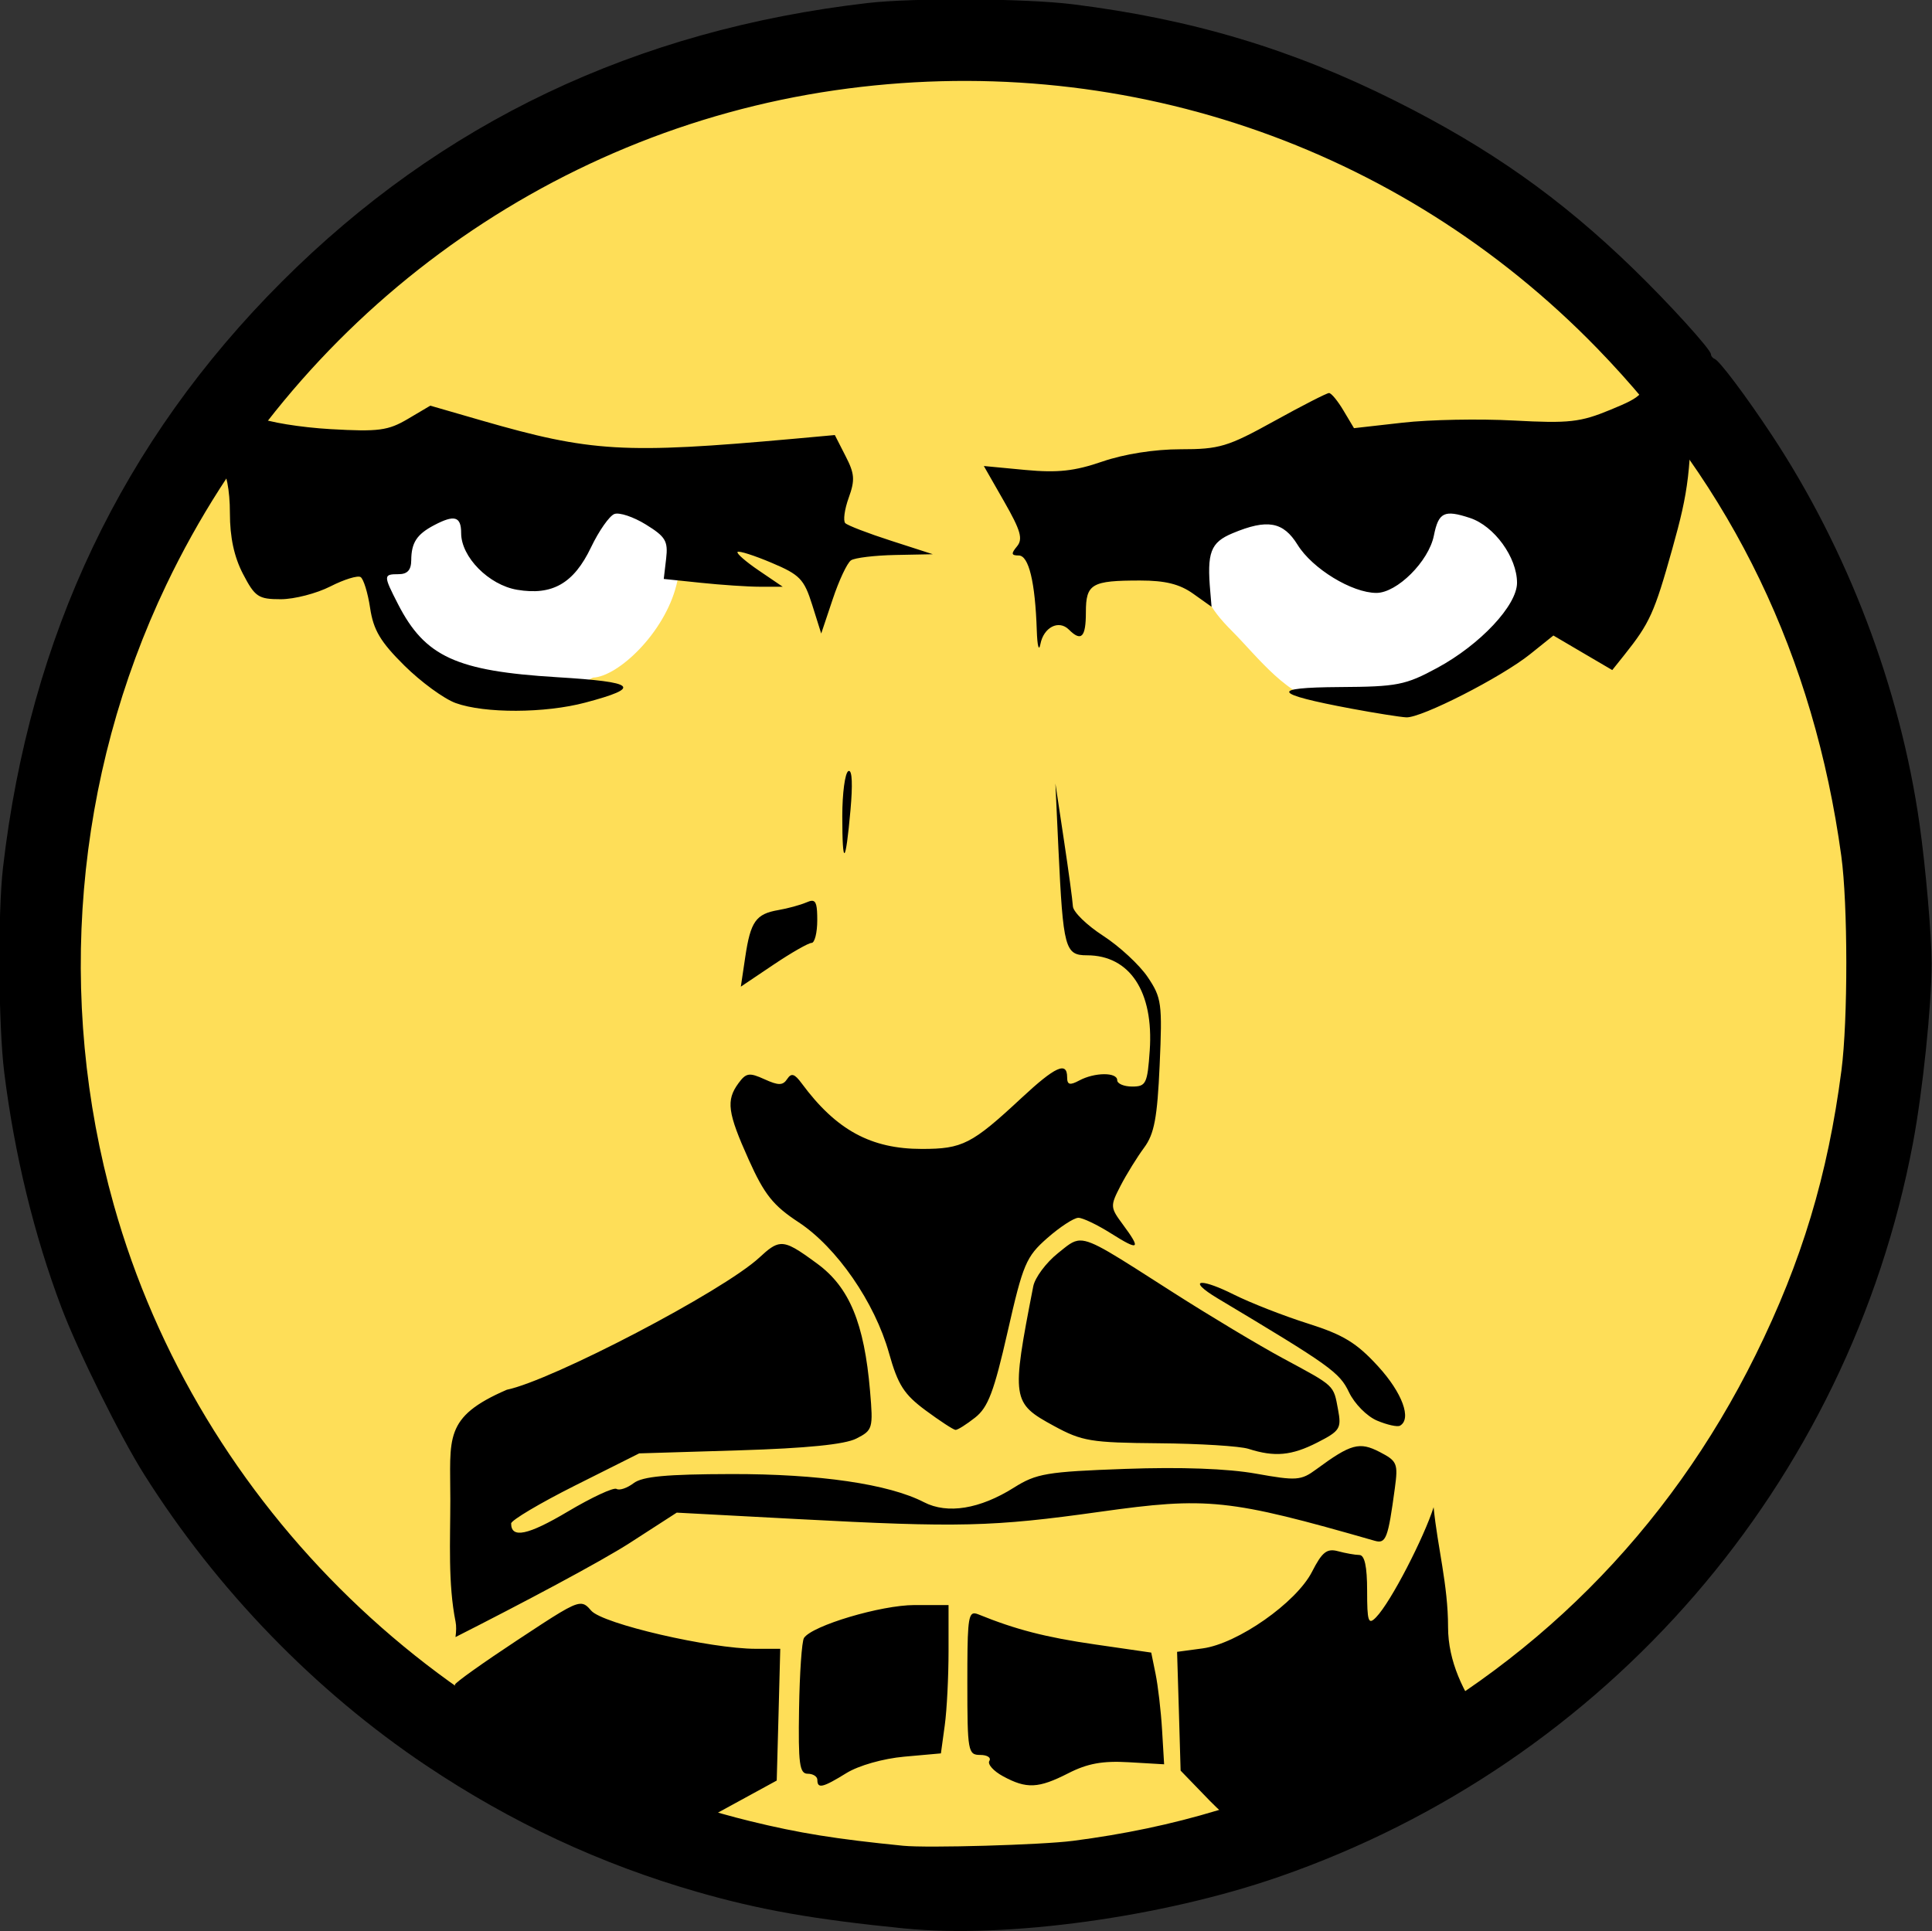
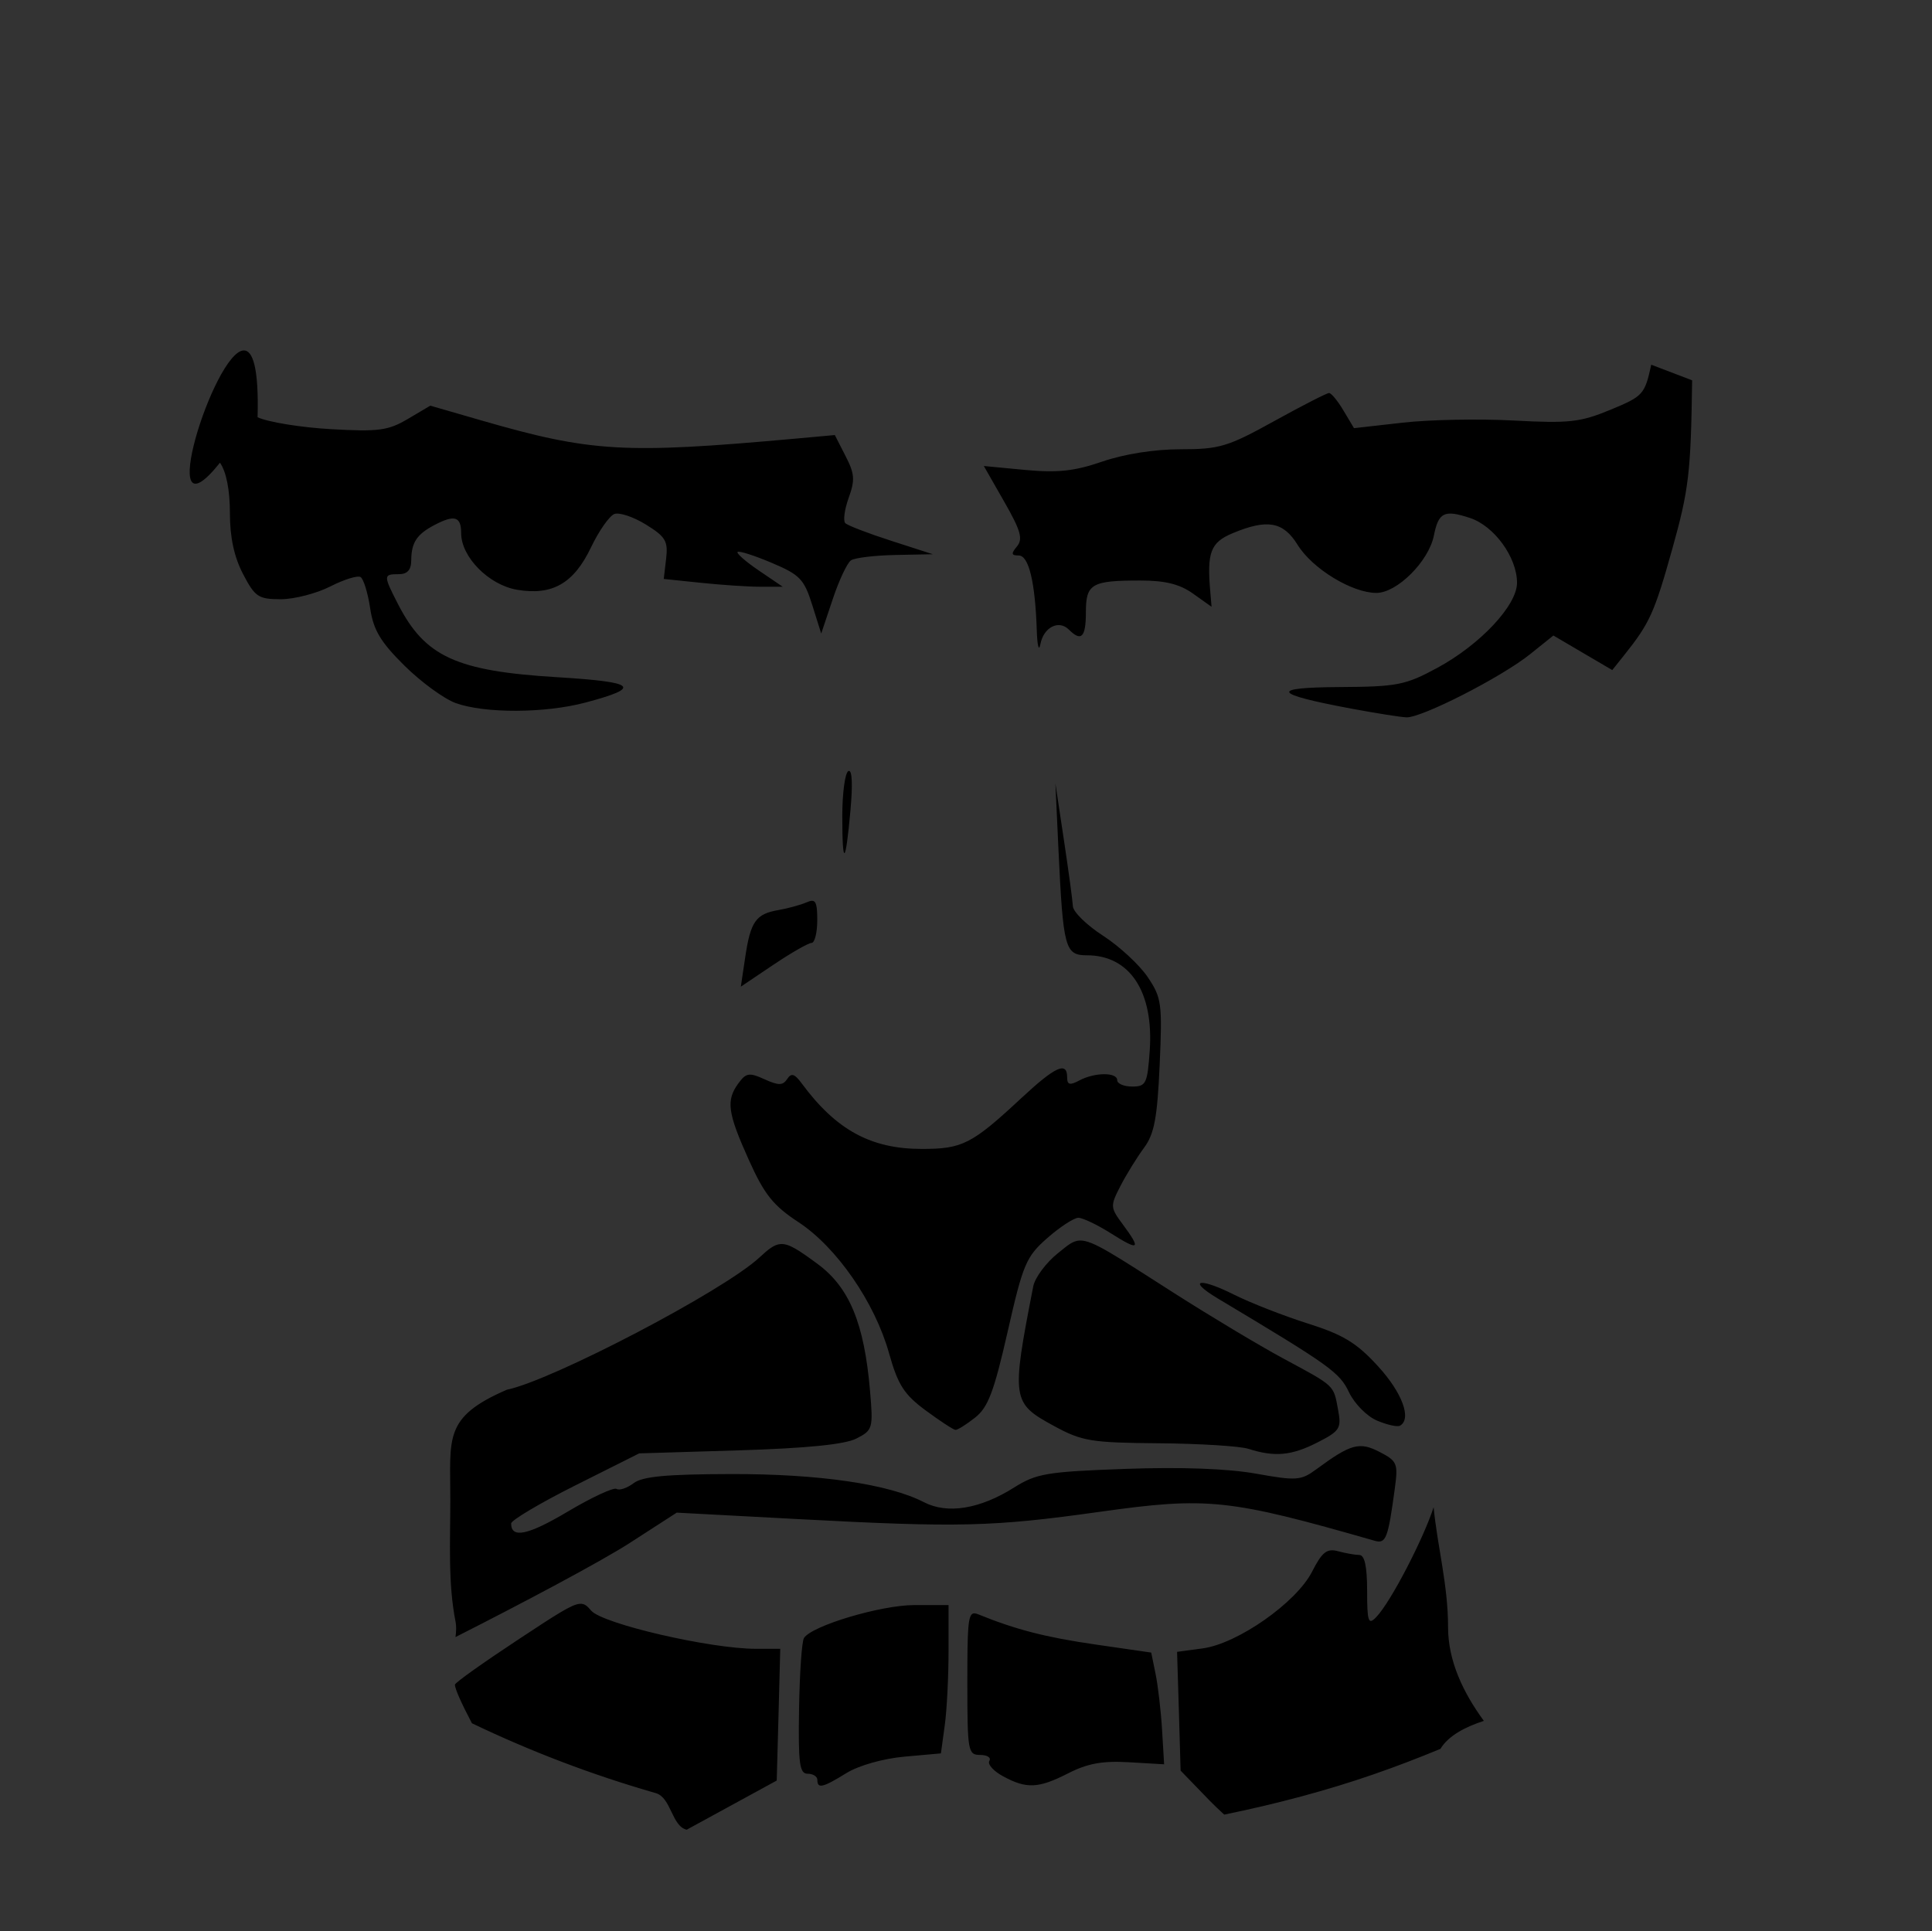
<svg xmlns="http://www.w3.org/2000/svg" version="1.1" viewBox="0 0 500.11 500">
  <rect x="0" y="0" width="500.11" height="500" fill="#333333" stroke="none" />
  <g transform="translate(-172.23 -388.62)">
    <g transform="matrix(.68 0 0 .68 1636.5 985.86)">
      <g transform="translate(3742.5 1462.1)">
        <g transform="translate(-6537.1 -2925.4)">
-           <path transform="matrix(1.051 0 0 1.051 -45.024 -42.245)" d="m1340 946.65c0 186.2-150.94 337.14-337.14 337.14s-337.14-150.94-337.14-337.14 150.94-337.14 337.14-337.14 337.14 150.94 337.14 337.14z" fill="#fede58" stroke="#f00" stroke-width=".3" />
-           <path d="m985.57 1319.2c-34.685-3.472-55-7.054-78.854-13.905-36.773-10.561-70.856-26.449-103.15-48.081-42.401-28.406-79.816-67.025-107.47-110.93-9.153-14.531-25.099-46.721-31.436-63.461-10.379-27.416-17.907-58.348-21.785-89.501-2.23-17.917-2.489-60.595-0.473-78 10.233-88.349 45.458-162.39 106.12-223.05 60.662-60.662 134.7-95.887 223.05-106.12 17.405-2.016 60.083-1.757 78 0.473 45.382 5.648 83.551 17.086 123 36.857 35.816 17.951 62.633 36.88 90.391 63.804 13.622 13.213 29.609 30.819 29.609 32.607 0 0.667 0.636 1.457 1.413 1.755 1.844 0.708 11.942 14.159 21.663 28.858 28.962 43.793 48.978 96.494 56.333 148.31 2.362 16.644 4.592 42.38 4.592 53 0 16.019-3.424 48.928-7.127 68.5-24.515 129.58-116.45 235.94-241.37 279.24-44.285 15.351-103.63 23.528-142.5 19.637zm64-33.336c39.048-5.045 72.155-15.061 107.5-32.521 67.276-33.234 119.29-85.248 152.52-152.52 17.567-35.562 27.456-68.354 32.652-108.27 2.5-19.21 2.468-63.328-0.06-81.726-10.422-75.849-41.352-140.15-92.961-193.25-75.513-77.697-182.27-113.82-290.16-98.191-110.28 15.978-205.98 86.759-254.46 188.2-34.91 73.043-42.081 157.57-20.031 236.1 32.271 114.93 126.65 206.35 242.25 234.66 18.627 4.562 32.629 6.814 58.243 9.368 9.25 0.922 52.677-0.326 64.5-1.853z" />
-         </g>
+           </g>
      </g>
-       <path d="m-1578.4-710.45c-0.696-9e-3 -1.423 0.016-2.16 0.039-5.971 0.186-13.319 1.392-22.564 3.703-24.043 6.011-49.55 12.39-74.056 15.891-8.351 1.193-16.686 6.817-24.531 14.503 1.404 2.697 2.531 6.058 3.356 10.183 2.72 13.601 4.623 18.701 14.117 28.195 9.289 9.289 22.072 26.46 35.254 26.46 17.331 0 40.632-1.159 42.312-3.51l12.343-5.323c1.721-1.721 9.095-9.963 10.607-10.568 17.137-6.855 25.477-14.569 37.028-29.97 1.718-2.29 3.262-4.52 4.744-6.711-12.489-27.249-14.862-42.626-36.45-42.891zm-370.32 3.741c-21.307 0-37.1 4-56.43 8.833-7.624 1.906-8.774 23.442-10.028 39.805 1.52 1.211 3.095 2.632 4.744 4.281 10.064 10.065 8.829 22.945 17.627 31.744 10.57 10.57 27.586 7.059 42.312 7.059 10.887 1e-5 11.953 0.156 22.911-5.323 9.561-0.419 27.172-16.967 31.744-35.254 3.193-12.774 5.032-28.869 9.45-41.695-20.141-2.723-40.696-9.45-62.331-9.45z" fill="#fff" />
      <path d="m-2060.6-744.88c-11.317 0.488-34.535 74.723-9 42.75 2.428 3.466 3.781 10.461 3.781 19.156-1e-4 9.259 1.615 16.724 5 23.219 4.55 8.729 5.845 9.594 14.375 9.594 5.152 2e-5 13.649-2.209 18.875-4.875 5.225-2.666 10.388-4.25 11.5-3.562 1.112 0.687 2.755 5.981 3.625 11.781 1.257 8.384 3.906 12.864 13.031 21.906 6.312 6.255 15.116 12.684 19.531 14.281 11.038 3.993 33.984 3.917 49.406-0.188 21.719-5.78 19.443-7.816-10.844-9.656-38.338-2.329-50.232-7.79-60.5-27.812-5.622-10.962-5.626-11.406 0.219-11.406 3.337-3e-5 4.787-1.559 4.812-5.312 0.045-6.686 2.102-9.861 8.719-13.344 7.77-4.09 10.281-3.352 10.281 3.031 0 9.086 10.532 19.741 21.312 21.562 13.405 2.265 21.567-2.427 28.125-16.156 2.997-6.275 7-11.968 8.875-12.688 1.875-0.719 7.266 1.075 12 4 7.497 4.634 8.503 6.285 7.719 13l-0.906 7.719 14.125 1.469c7.76 0.811 17.904 1.5 22.594 1.5h8.562l-9.062-6.156c-4.984-3.387-8.648-6.57-8.125-7.094 0.523-0.523 6.336 1.336 12.937 4.125 10.75 4.542 12.382 6.186 15.469 16l3.438 10.938 4.375-13.062c2.393-7.195 5.527-13.851 6.969-14.812 1.442-0.961 9.057-1.876 16.906-2.031l14.25-0.281-15.875-5.125c-8.741-2.808-16.606-5.836-17.469-6.719-0.863-0.883-0.284-5.241 1.312-9.656 2.459-6.801 2.255-9.189-1.219-15.906l-4.062-7.969-15.812 1.438c-64.402 5.794-76.977 5.054-118.62-6.969l-19.562-5.656-8.562 5.062c-7.493 4.421-11.096 4.917-29.375 3.875-11.473-0.654-23.995-2.709-27.812-4.531 0.507-18.84-1.848-25.587-5.312-25.438zm535.84 5.438c-2.467 11.327-3.063 12.002-15.531 17.156-11.472 4.743-15.722 5.224-36.75 4.094-13.081-0.703-32.105-0.354-42.312 0.812l-18.562 2.094-3.969-6.656c-2.175-3.683-4.664-6.719-5.531-6.719-0.867-1e-5 -10.295 4.832-20.938 10.719-17.629 9.752-20.794 10.688-35.594 10.688-9.936 3e-5 -21.498 1.838-29.781 4.688-10.584 3.642-16.991 4.338-29.312 3.188l-15.781-1.5 7.75 13.562c6.269 10.956 7.214 14.213 4.875 17.031-2.32 2.795-2.19 3.469 0.656 3.469 3.822 1e-5 6.272 10.081 6.875 28.531 0.193 5.887 0.797 8.242 1.375 5.219 1.23-6.44 6.994-9.381 10.844-5.531 4.727 4.728 6.469 2.94 6.469-6.562 0-10.903 2.162-12.125 20.688-12.125 9.524 1e-5 15.014 1.361 20.125 5l7.031 5-0.469-5.562c-1.348-15.115 0.053-18.922 8.469-22.438 13.237-5.531 19.289-4.431 24.75 4.406 5.628 9.106 20.731 18.312 30 18.312 7.857-2e-5 19.915-12.01 21.875-21.812 1.778-8.889 3.927-9.961 13.75-6.719 9.249 3.052 17.906 14.987 17.906 24.688 0 8.576-13.978 23.511-30.344 32.375-12.192 6.604-15.283 7.174-37.281 7.312-26.826 0.169-25.47 2.597 4.594 8.219 9.157 1.712 18.553 3.194 20.875 3.312 5.713 0.29 36.238-15.288 47.156-24.062l8.844-7.094 11.219 6.594 11.188 6.562 4.594-5.75c9.674-12.136 11.431-15.994 18.25-40.344 6.31-22.531 7.084-29.069 7.563-64.219zm-305.41 154.66c-0.081 6e-3 -0.16 7e-3 -0.25 0.062-1.264 0.781-2.281 8.481-2.281 17.125-1e-4 19.634 1.246 18.695 3.125-2.375 0.848-9.51 0.627-14.909-0.594-14.812zm78.594 4.781 1.156 25c1.796 37.863 2.483 40.406 10.875 40.406 16.305 1e-5 25.436 13.883 23.875 36.281-0.878 12.598-1.413 13.688-6.688 13.688-3.149 1e-5 -5.688-1.098-5.688-2.406 0-3.103-8.576-3.043-14.438 0.094-3.62 1.937-4.625 1.654-4.625-1.219-1e-4 -6.173-4.512-4.095-17.375 7.875-18.924 17.611-22.474 19.406-37.938 19.406-19.379-1e-5 -32.598-7.184-45.719-24.938-2.733-3.699-3.941-4.094-5.531-1.688-1.66 2.512-3.311 2.529-8.656 0.094-5.779-2.633-7.004-2.437-9.906 1.531-4.787 6.547-4.144 11.17 3.938 29.156 5.939 13.218 9.314 17.423 18.906 23.719 14.574 9.565 29.053 30.542 34.469 49.844 3.408 12.146 5.735 15.76 13.969 21.844 5.426 4.009 10.539 7.354 11.344 7.406 0.805 0.052 4.151-2.078 7.469-4.688 4.929-3.877 7.185-9.841 12.375-32.688 5.857-25.783 7.026-28.56 15.094-35.656 4.812-4.232 10.152-7.699 11.812-7.719 1.661-0.019 7.231 2.651 12.438 5.938 10.749 6.786 11.6 6.186 4.531-3.375-4.826-6.528-4.905-6.988-0.875-14.781 2.286-4.421 6.343-10.948 8.969-14.5 3.848-5.205 5.008-11.315 5.906-31.5 1.041-23.417 0.732-25.582-4.562-33.438-3.115-4.622-10.755-11.697-16.969-15.719-6.214-4.021-11.388-9.066-11.5-11.219-0.113-2.153-1.656-13.57-3.438-25.344zm-92.688 44.656c-0.555 7e-4 -1.244 0.248-2.125 0.625-2.289 0.979-7.101 2.295-10.656 2.906-8.56 1.472-10.585 4.351-12.594 17.844l-1.687 11.312 12.406-8.344c6.822-4.591 13.355-8.312 14.531-8.312 1.177-2e-5 2.156-3.906 2.156-8.625 1e-4 -5.447-0.365-7.408-2.031-7.406zm102.1 129.34c-2.895 0.039-4.824 1.93-8.438 4.812-4.532 3.616-8.762 9.324-9.406 12.625-8.409 43.135-8.178 44.419 7.875 53.156 10.695 5.821 14.03 6.377 39.875 6.594 15.521 0.13 30.917 1.078 34.188 2.125 9.953 3.188 16.402 2.586 26.188-2.406 8.646-4.411 9.238-5.372 7.906-12.5-1.785-9.557-0.971-8.773-21.031-19.594-9.157-4.94-27.858-16.157-41.594-24.938-23.096-14.764-30.737-19.941-35.562-19.875zm-114.03 1.344c-2.458 0.178-4.633 1.947-8.062 5.125-13.84 12.827-78.926 46.798-96.156 50.344-24.265 10.491-21.461 18.341-21.5 41.875 0 15.736-0.922 31.861 2 46.469 0.312 1.561 0.275 3.558-0.031 5.812 25.053-12.694 55.087-28.585 66.406-35.875l17.812-11.5 46.406 2.469c60.97 3.249 73.839 2.945 114.62-2.781 41.054-5.764 49.066-4.932 104.69 11.031 4.287 1.23 5.071-0.927 7.656-20.062 1.262-9.342 0.895-10.297-5.781-13.75-7.718-3.991-10.946-3.111-24.125 6.594-5.827 4.292-7.516 4.418-22.969 1.656-10.719-1.916-28.49-2.576-49.719-1.812-29.972 1.078-33.863 1.748-42.406 7.125-12.975 8.166-25.319 10.18-34.25 5.562-13.386-6.922-39.912-10.797-73.469-10.719-24.515 0.057-33.664 0.896-37.062 3.469-2.482 1.879-5.4 2.867-6.5 2.188-1.1-0.68-9.449 3.211-18.562 8.625-15.183 9.02-21.562 10.342-21.562 4.531 0-1.219 10.967-7.737 24.375-14.469l24.375-12.219 38.062-1.156c25.663-0.789 40.179-2.244 44.562-4.469 6.273-3.185 6.477-3.817 5.25-18.125-2.217-25.858-7.867-39.468-20.062-48.438-7.225-5.314-10.84-7.729-14-7.5zm160.28 14.781c-1.743 0.153-0.029 2.231 6.219 5.969 42.714 25.556 46.263 28.076 49.875 35.656 2.095 4.397 6.847 9.194 10.688 10.812 3.809 1.605 7.737 2.487 8.719 1.938 4.556-2.551 0.888-12.535-8.313-22.594-8.197-8.962-13.248-12.041-26.75-16.312-9.157-2.897-21.844-7.855-28.187-11.031-5.852-2.93-10.02-4.35-11.844-4.438-0.147-7e-3 -0.29-0.01-0.406 0zm88.312 85.406c-3.579 11.306-16.189 36.027-21.906 41.906-2.942 3.025-3.406 1.71-3.406-10.094-1e-4 -9.27-0.941-13.603-2.969-13.625-1.635-0.018-5.274-0.673-8.125-1.438-4.23-1.134-6.05 0.315-9.875 7.812-5.997 11.755-28.327 27.395-41.625 29.188l-9.75 1.312 0.688 22.594 0.656 22.625 11.156 11.531c1.55 1.604 3.413 3.35 5.438 5.219 19.885-4.057 39.3-9.242 56.812-15.312 8.632-2.992 17.131-6.247 25.5-9.719 3.078-5.085 9.612-8.408 16.531-10.656-7.844-10.727-13.625-22.763-13.625-35.688 1e-4 -16.144-3.997-30.298-5.5-45.656zm-325.09 36.781c-3.184 0.303-8.839 4.02-23.5 13.688-13.159 8.677-23.969 16.363-23.969 17.094 0 1.649 2.661 7.442 6.469 14.688 22.494 10.778 45.756 19.64 69.969 26.594 5.946 1.708 6.011 12.527 11.781 13.938l34.281-18.719 0.687-25.094 0.656-25.062h-9.25c-17.41 0-58.394-9.496-62.719-14.531-1.478-1.721-2.496-2.775-4.406-2.594zm127.47 0.469c-12.716-1e-5 -38.996 7.827-42.062 12.531-0.827 1.269-1.658 13.42-1.875 27-0.333 20.874 0.168 24.688 3.281 24.688 2.025-1e-5 3.688 1.036 3.688 2.344 1e-4 3.456 2.026 2.991 11.062-2.594 4.662-2.882 13.953-5.52 22-6.25l13.969-1.25 1.469-10.719c0.809-5.902 1.438-18.621 1.438-28.25v-17.5zm22.844 3.156c-0.137-5e-3 -0.252 7e-3 -0.375 0.031-2.134 0.413-2.344 5.683-2.344 26.281 0 26.285 0.243 27.594 4.906 27.594 2.693 0 4.239 1.035 3.469 2.281-0.77 1.246 1.583 3.872 5.219 5.844 8.951 4.854 13.43 4.667 24.844-1.156 7.284-3.716 13.034-4.784 23.062-4.188l13.406 0.781-0.781-13.125c-0.431-7.222-1.551-16.795-2.469-21.281l-1.656-8.125-21.344-3.094c-18.87-2.72-30.367-5.713-44.5-11.469-0.537-0.219-1.026-0.359-1.438-0.375z" />
    </g>
  </g>
</svg>